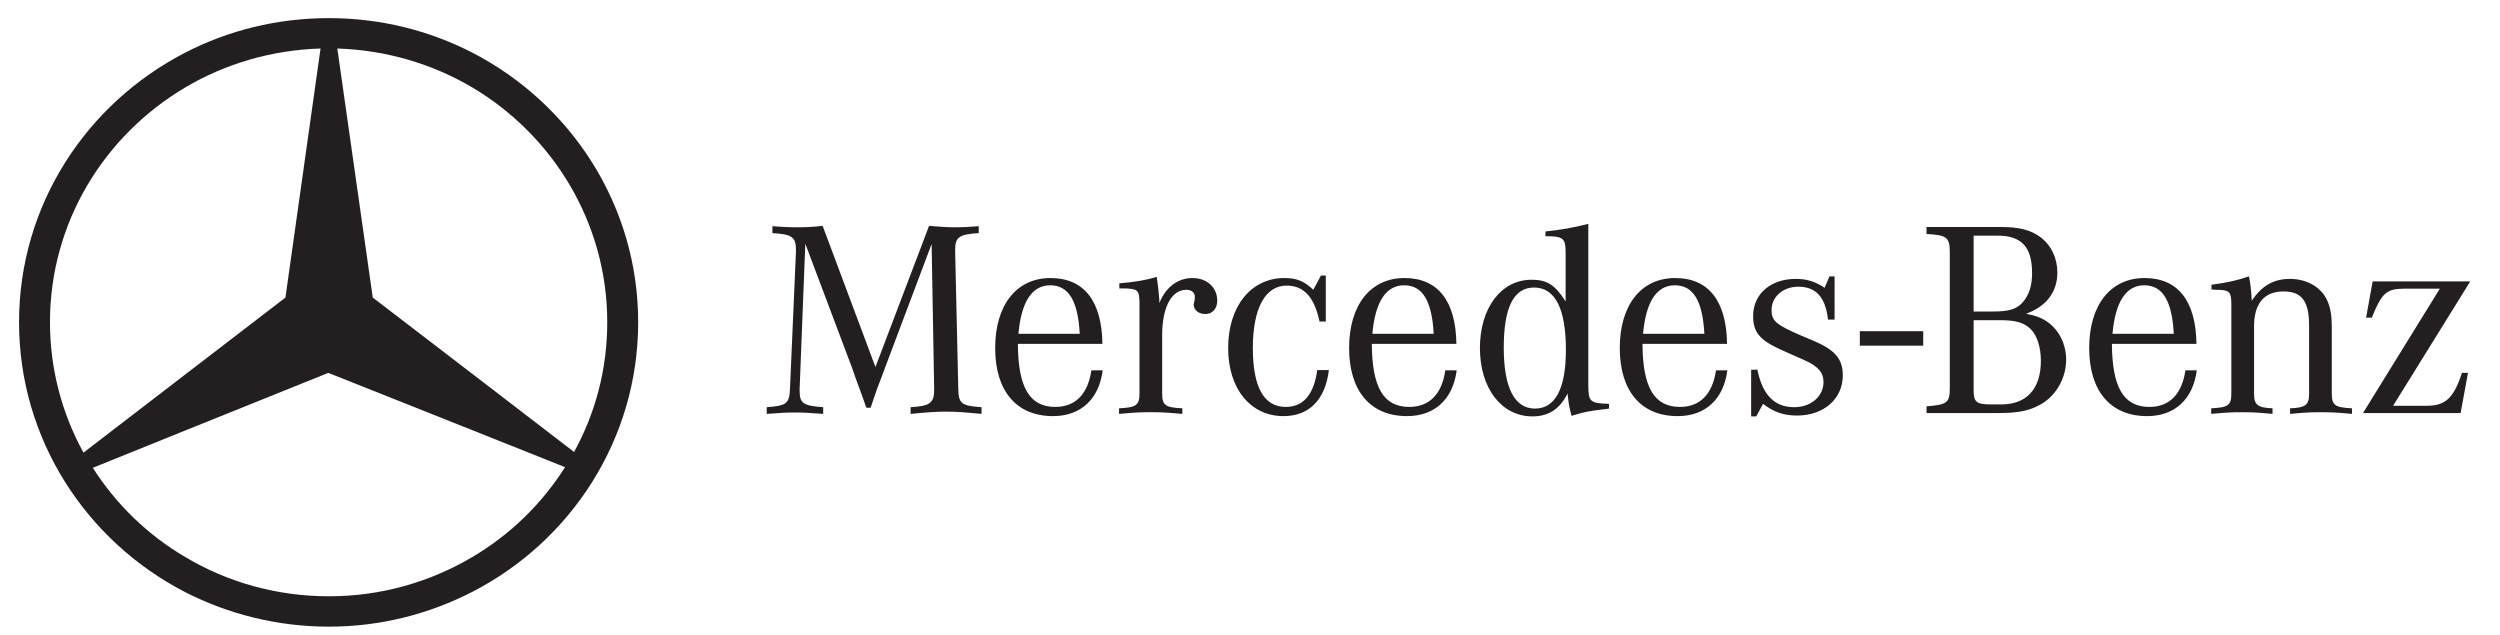
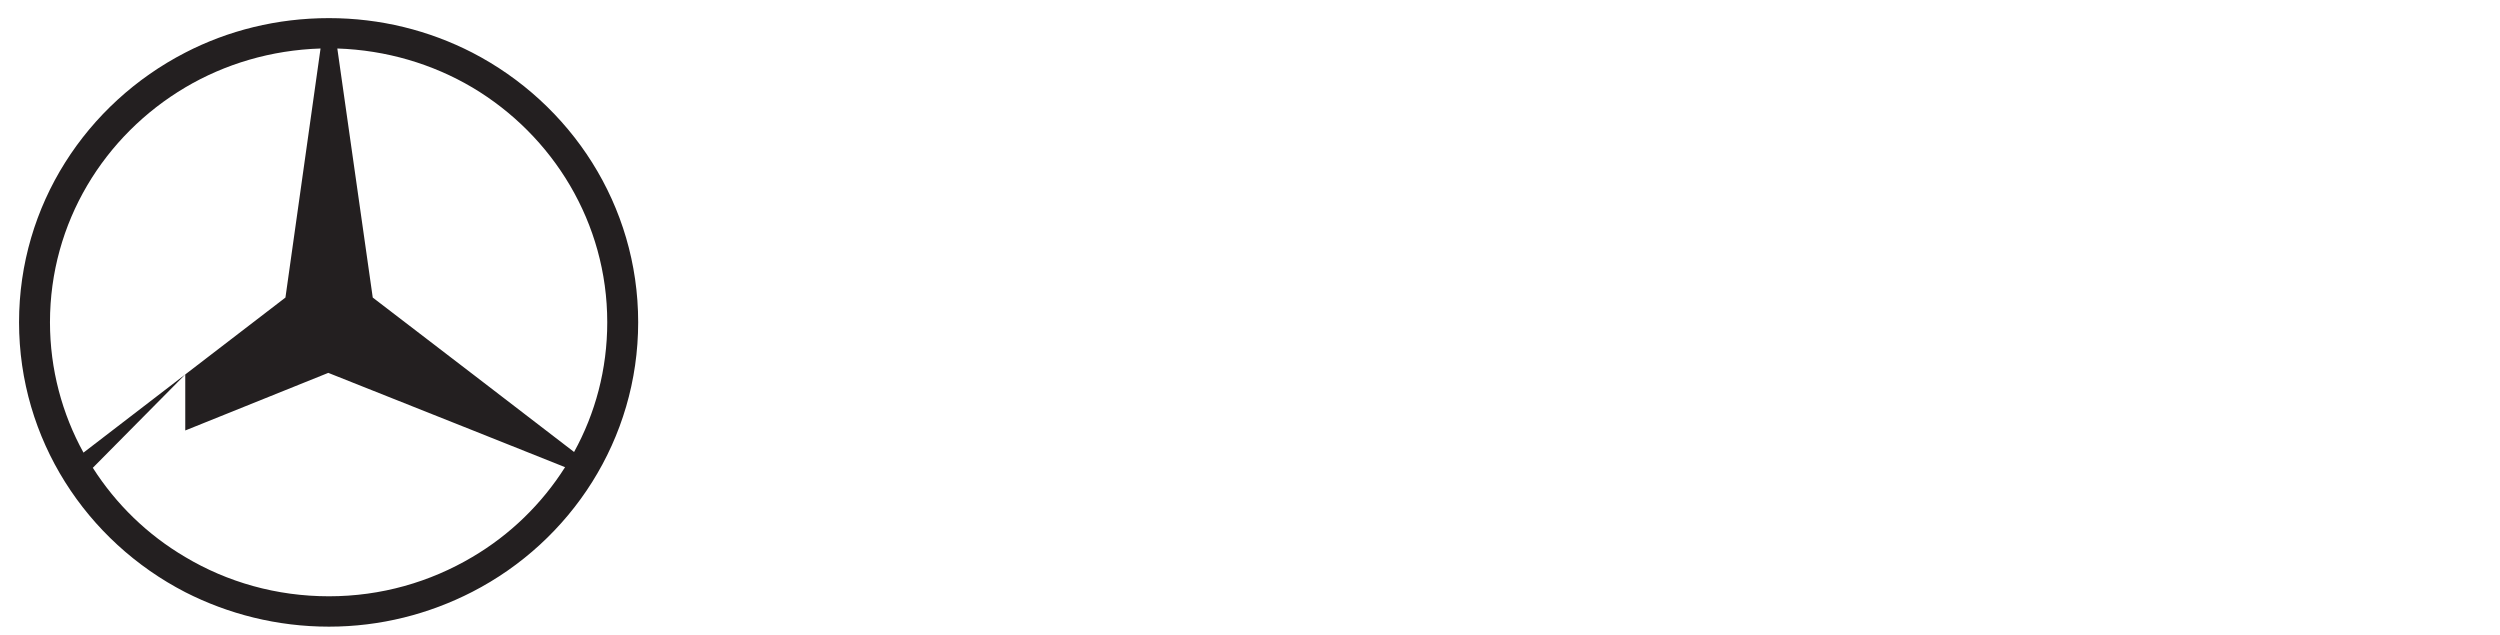
<svg xmlns="http://www.w3.org/2000/svg" width="181" height="46" viewBox="0 0 181 46" fill="none">
  <g id="Mercedes-Benz">
-     <path id="Vector" fill-rule="evenodd" clip-rule="evenodd" d="M34.193 3.809C41.33 7.498 46.204 14.852 46.204 23.33C46.204 31.807 41.33 39.185 34.193 42.851V40.33C36.922 38.726 39.231 36.48 40.911 33.823L34.193 31.143V27.064L41.563 32.724C43.102 29.928 43.965 26.743 43.965 23.329C43.965 16.135 40.047 9.812 34.193 6.329V3.809ZM23.815 1.312C27.547 1.312 31.068 2.206 34.193 3.809V6.33C31.325 4.634 27.966 3.626 24.422 3.511L26.987 21.543L34.193 27.065V31.143L23.768 26.996L13.413 31.166V27.11L20.666 21.543L23.208 3.511C19.616 3.626 16.282 4.634 13.413 6.329V3.809C16.515 2.206 20.06 1.312 23.815 1.312ZM34.193 42.851C31.068 44.455 27.546 45.37 23.815 45.37C20.061 45.37 16.516 44.455 13.413 42.874V40.33C16.445 42.14 20.013 43.171 23.815 43.171C27.593 43.171 31.139 42.14 34.193 40.33V42.851ZM13.413 42.874C6.253 39.185 1.379 31.807 1.379 23.33C1.379 14.852 6.253 7.498 13.413 3.809V6.33C7.536 9.812 3.618 16.113 3.618 23.33C3.618 26.743 4.504 29.975 6.044 32.77L13.413 27.11V31.166L6.72 33.869C8.399 36.505 10.684 38.726 13.413 40.33V42.874Z" fill="#231F20" />
-     <path id="Vector_2" d="M114.994 16.207C113.967 16.475 113.041 16.637 111.892 16.758V17.101C113.185 17.101 113.351 17.243 113.351 18.294V21.827C112.59 20.615 111.993 20.253 110.885 20.253C108.686 20.253 107.146 22.291 107.146 25.199C107.146 28.107 108.707 30.147 110.947 30.147C112.118 30.147 112.919 29.623 113.493 28.492C113.576 29.259 113.577 29.34 113.782 30.108C114.624 29.845 114.973 29.763 116.186 29.622L116.493 29.581V29.238C115.117 29.198 114.994 29.096 114.994 27.865V16.207ZM59.559 16.354C58.778 16.435 58.367 16.456 57.607 16.456C57.031 16.456 56.724 16.436 55.923 16.375V16.878C57.34 16.96 57.627 17.162 57.627 18.091V18.213L57.196 28.128C57.155 29.218 56.951 29.379 55.512 29.481V29.966C56.581 29.884 56.99 29.865 57.565 29.865C58.141 29.865 58.551 29.884 59.599 29.966V29.481C58.161 29.379 57.894 29.197 57.894 28.309V28.128L58.305 17.647L61.674 26.593L61.921 27.299L62.21 28.086L62.497 28.875L62.723 29.522H63.032L63.257 28.855L63.524 28.086L63.811 27.341L64.058 26.672L67.449 17.667L67.633 28.128V28.228C67.633 29.178 67.326 29.399 65.928 29.481V29.966C67.222 29.844 67.715 29.804 68.496 29.804C69.276 29.804 69.77 29.844 71.064 29.966V29.481C69.585 29.379 69.4 29.218 69.379 28.128L69.154 18.213V18.071C69.154 17.162 69.462 16.96 70.86 16.878V16.375C70.079 16.436 69.75 16.456 69.237 16.456C68.62 16.456 68.189 16.435 67.264 16.354L63.382 26.573L59.559 16.354ZM139.48 16.435V16.941C140.959 17.021 141.165 17.182 141.165 18.273V28.067C141.165 29.157 141.001 29.298 139.48 29.419V29.905H144.679C146.199 29.905 147.021 29.723 147.883 29.198C148.911 28.552 149.589 27.32 149.589 26.047C149.589 24.957 149.116 23.969 148.315 23.363C147.883 23.04 147.431 22.857 146.691 22.716C148.171 22.171 148.952 21.141 148.952 19.728C148.952 18.677 148.5 17.747 147.719 17.162C147.02 16.657 146.219 16.435 144.884 16.435L139.48 16.435ZM142.891 17.062H144.637C146.363 17.062 147.123 17.889 147.123 19.767C147.123 20.696 146.899 21.363 146.446 21.888C145.994 22.392 145.439 22.554 144.288 22.554H142.891V17.062ZM95.638 19.949L95.082 20.979C94.425 20.352 93.87 20.13 92.987 20.13C90.563 20.13 88.918 22.191 88.918 25.199C88.918 28.147 90.542 30.127 92.925 30.127C94.775 30.127 95.945 28.955 96.212 26.794H95.369C95.123 28.572 94.362 29.461 93.088 29.461C91.507 29.461 90.706 28.027 90.706 25.199C90.706 22.311 91.611 20.677 93.152 20.677C94.406 20.677 95.164 21.524 95.534 23.28H95.987V19.949L95.638 19.949ZM132.452 20.01L132.102 20.837C131.404 20.373 130.809 20.192 130.008 20.192C128.199 20.192 126.926 21.282 126.926 22.878C126.926 24.049 127.399 24.614 128.898 25.301L129.843 25.724L130.624 26.067C131.63 26.511 132.022 26.976 132.022 27.662C132.022 28.693 131.117 29.481 129.905 29.481C128.467 29.481 127.603 28.592 127.233 26.755L126.783 26.775V30.147H127.152L127.644 29.238C128.425 29.844 129.165 30.086 130.11 30.086C132.042 30.086 133.419 28.876 133.419 27.179C133.419 25.988 132.863 25.341 131.302 24.674L130.439 24.311C128.569 23.503 128.262 23.241 128.262 22.434C128.262 21.484 129.104 20.757 130.192 20.757C131.487 20.757 132.164 21.525 132.349 23.14H132.823V20.01H132.452ZM162.823 20.01C162.003 20.293 161.303 20.454 160.11 20.616V20.959C160.213 20.959 160.318 20.979 160.379 20.979C161.407 20.979 161.528 21.101 161.549 21.929V22.231V28.471C161.549 29.339 161.346 29.501 160.092 29.561V29.966C161.161 29.864 161.591 29.845 162.309 29.845C163.05 29.845 163.461 29.864 164.53 29.966V29.561C163.461 29.521 163.194 29.319 163.194 28.512V23.623C163.194 21.968 163.933 21.101 165.331 21.101C166.645 21.101 167.179 21.807 167.179 23.564V28.512C167.179 29.319 166.912 29.521 165.802 29.561V29.966C166.87 29.864 167.281 29.845 168.042 29.845C168.781 29.845 169.193 29.864 170.283 29.966V29.561C169.029 29.501 168.822 29.339 168.822 28.471V23.623C168.822 22.857 168.72 22.291 168.513 21.807C168.103 20.817 167.035 20.192 165.802 20.192C164.612 20.192 163.768 20.676 163.028 21.767C162.986 21 162.926 20.475 162.823 20.01V20.01ZM83.751 20.05C82.908 20.291 82.21 20.413 81.039 20.515V20.878H81.306C82.374 20.898 82.477 21 82.498 21.868V22.191V28.471C82.498 29.339 82.272 29.501 81.019 29.561V29.966C82.149 29.864 82.58 29.843 83.32 29.843C84.039 29.843 84.471 29.864 85.6 29.966V29.561C84.347 29.501 84.141 29.339 84.141 28.471V24.25C84.141 22.25 84.819 20.98 85.887 20.98C86.256 20.98 86.504 21.181 86.504 21.464V21.645L86.463 21.848C86.442 21.929 86.422 22.009 86.422 22.049C86.422 22.454 86.792 22.736 87.265 22.736C87.778 22.736 88.128 22.352 88.128 21.765C88.128 20.797 87.367 20.13 86.34 20.13C85.272 20.13 84.387 20.798 83.936 21.949V21.726C83.894 21.12 83.853 20.797 83.751 20.05ZM76.055 20.13C73.59 20.13 72.05 22.089 72.05 25.199C72.05 28.309 73.589 30.127 76.24 30.127C78.253 30.127 79.568 28.895 79.835 26.814H79.014C78.767 28.531 77.863 29.461 76.404 29.461C74.535 29.461 73.714 28.048 73.693 24.897H79.815C79.774 21.787 78.48 20.13 76.055 20.13ZM101.683 20.13C99.217 20.13 97.676 22.089 97.676 25.199C97.676 28.309 99.217 30.127 101.867 30.127C103.88 30.127 105.196 28.895 105.463 26.814H104.64C104.394 28.531 103.491 29.461 102.032 29.461C100.162 29.461 99.34 28.048 99.319 24.897H105.443C105.401 21.787 104.107 20.13 101.683 20.13ZM121.279 20.13C118.813 20.13 117.272 22.089 117.272 25.199C117.272 28.309 118.813 30.127 121.463 30.127C123.477 30.127 124.792 28.895 125.059 26.814H124.237C123.989 28.531 123.087 29.461 121.628 29.461C119.759 29.461 118.936 28.048 118.915 24.897H125.039C124.997 21.787 123.702 20.13 121.279 20.13ZM155.264 20.13C152.799 20.13 151.257 22.089 151.257 25.199C151.257 28.309 152.798 30.127 155.449 30.127C157.462 30.127 158.777 28.895 159.044 26.814H158.222C157.976 28.531 157.073 29.461 155.615 29.461C153.745 29.461 152.923 28.048 152.902 24.897H159.024C158.982 21.787 157.689 20.13 155.264 20.13ZM171.78 20.373L171.305 22.998H171.718C172.457 21.181 172.785 20.898 174.122 20.898H176.646L171.08 29.905H178.147L178.683 26.997H178.251C177.633 28.835 177.06 29.38 175.661 29.38H173.259L178.847 20.373L171.78 20.373ZM76.035 20.655C77.37 20.655 78.048 21.786 78.172 24.169H73.734C73.939 21.847 74.72 20.655 76.035 20.655ZM101.661 20.655C102.996 20.655 103.674 21.786 103.798 24.169H99.359C99.564 21.847 100.346 20.655 101.661 20.655ZM121.259 20.655C122.594 20.655 123.272 21.786 123.396 24.169H118.957C119.162 21.847 119.944 20.655 121.259 20.655ZM155.244 20.655C156.579 20.655 157.257 21.786 157.381 24.169H152.943C153.148 21.847 153.929 20.655 155.244 20.655ZM111.069 20.817C112.59 20.817 113.371 22.353 113.371 25.321C113.371 28.128 112.611 29.581 111.131 29.581C109.652 29.581 108.872 28.067 108.872 25.179C108.872 22.251 109.59 20.817 111.069 20.817ZM142.891 23.181H144.843C145.933 23.181 146.548 23.362 147.02 23.826C147.493 24.291 147.759 25.159 147.759 26.128C147.759 28.147 146.732 29.279 144.904 29.279H144.165C143.076 29.279 142.891 29.116 142.891 28.228V23.181ZM134.651 23.981V25.026H139.242V23.981H134.651Z" fill="#231F20" />
+     <path id="Vector" fill-rule="evenodd" clip-rule="evenodd" d="M34.193 3.809C41.33 7.498 46.204 14.852 46.204 23.33C46.204 31.807 41.33 39.185 34.193 42.851V40.33C36.922 38.726 39.231 36.48 40.911 33.823L34.193 31.143V27.064L41.563 32.724C43.102 29.928 43.965 26.743 43.965 23.329C43.965 16.135 40.047 9.812 34.193 6.329V3.809ZM23.815 1.312C27.547 1.312 31.068 2.206 34.193 3.809V6.33C31.325 4.634 27.966 3.626 24.422 3.511L26.987 21.543L34.193 27.065V31.143L23.768 26.996L13.413 31.166V27.11L20.666 21.543L23.208 3.511C19.616 3.626 16.282 4.634 13.413 6.329V3.809C16.515 2.206 20.06 1.312 23.815 1.312ZM34.193 42.851C31.068 44.455 27.546 45.37 23.815 45.37C20.061 45.37 16.516 44.455 13.413 42.874V40.33C16.445 42.14 20.013 43.171 23.815 43.171C27.593 43.171 31.139 42.14 34.193 40.33V42.851ZM13.413 42.874C6.253 39.185 1.379 31.807 1.379 23.33C1.379 14.852 6.253 7.498 13.413 3.809V6.33C7.536 9.812 3.618 16.113 3.618 23.33C3.618 26.743 4.504 29.975 6.044 32.77L13.413 27.11L6.72 33.869C8.399 36.505 10.684 38.726 13.413 40.33V42.874Z" fill="#231F20" />
  </g>
</svg>